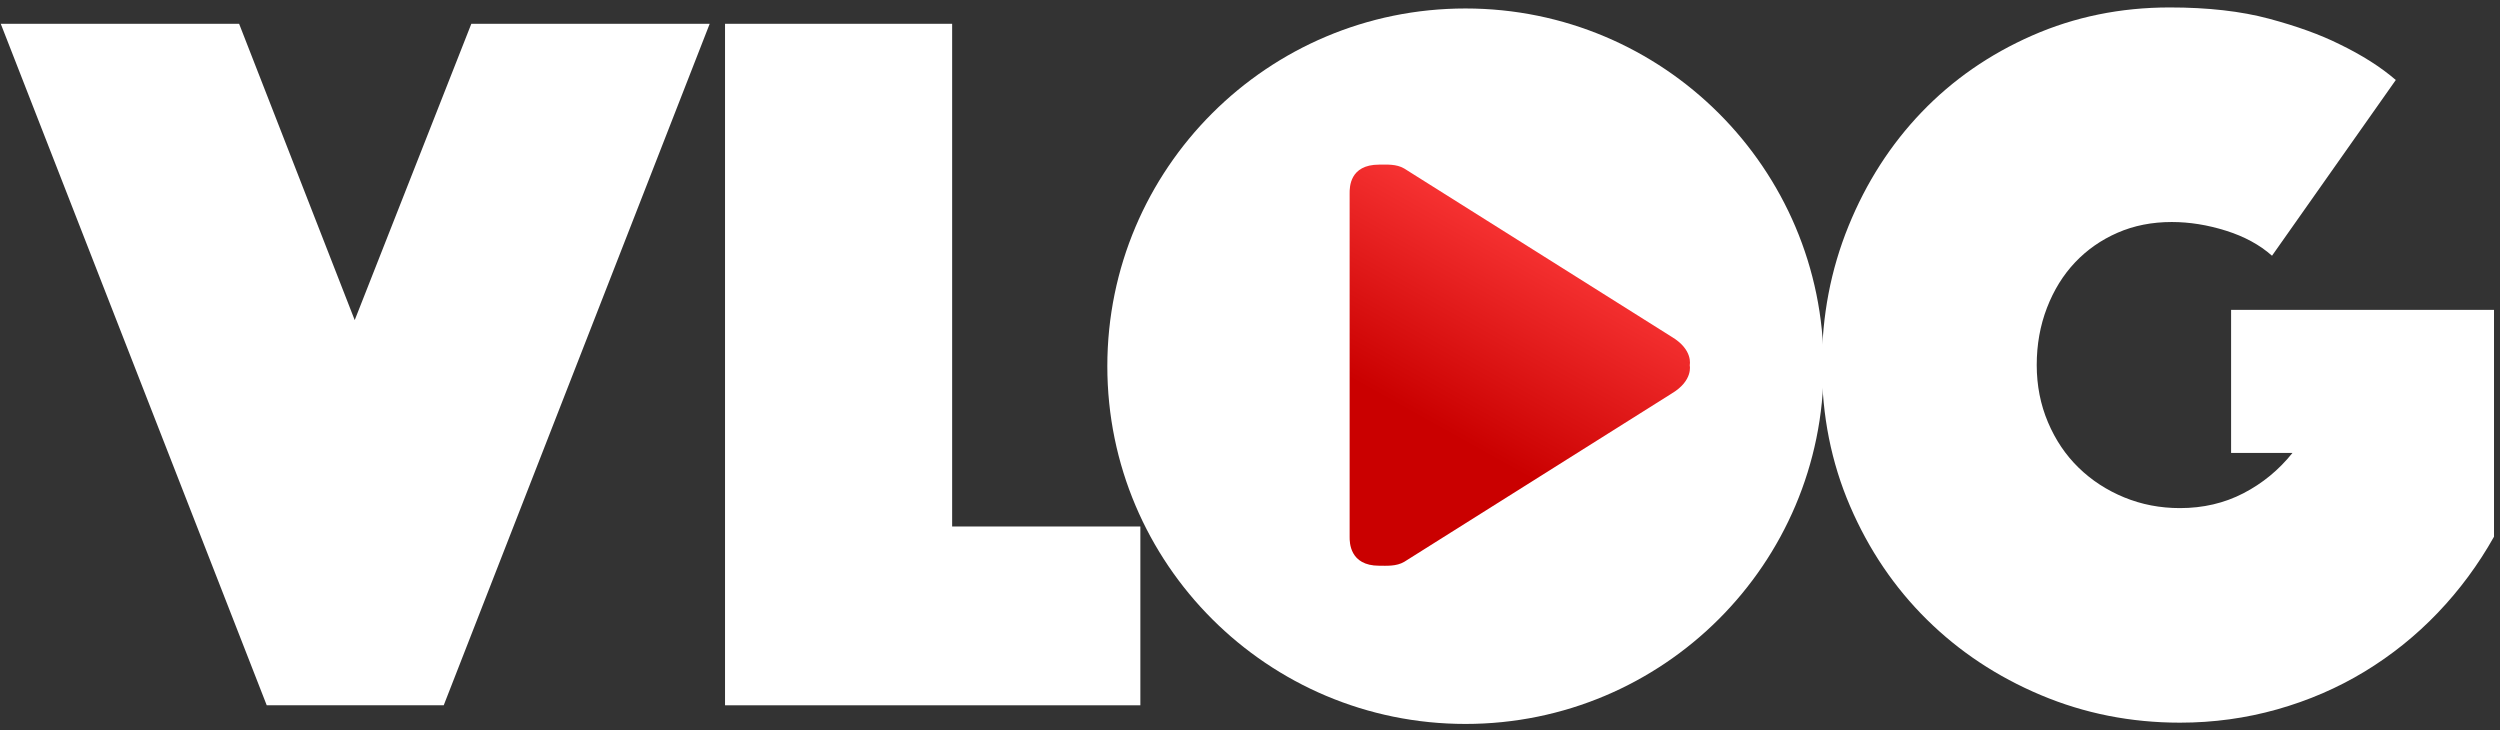
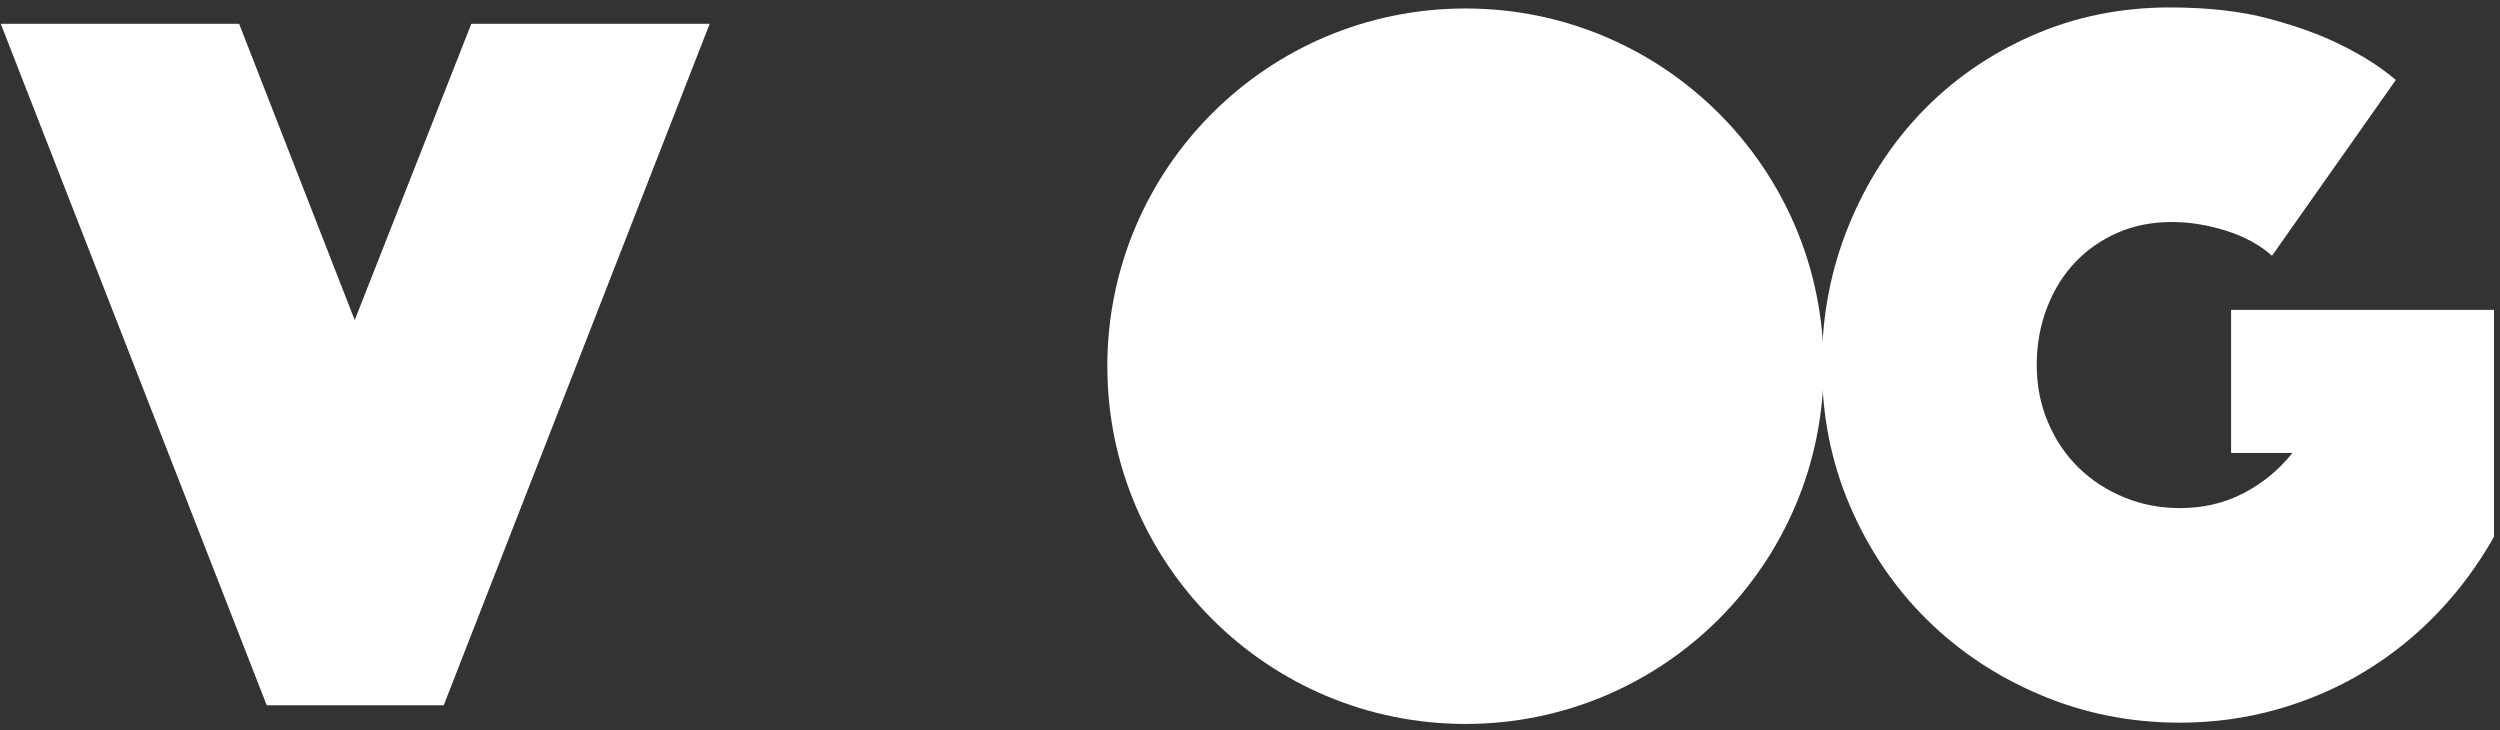
<svg xmlns="http://www.w3.org/2000/svg" width="100%" height="100%" viewBox="0 0 202 59" version="1.1" xml:space="preserve" style="fill-rule:evenodd;clip-rule:evenodd;stroke-linejoin:round;stroke-miterlimit:2;">
  <rect x="0" y="0" width="202" height="59" fill="#333333" stroke="none" />
  <g transform="matrix(1,0,0,1,-100,-20)">
    <g transform="matrix(1.481,0,0,3.698,0,0)">
      <g transform="matrix(0.2,0,0,0.08,29.114,-40.076)">
        <g transform="matrix(1.392,0,0,1.392,-233.406,183.568)">
          <circle cx="592.827" cy="348.423" r="70.19" style="fill:white;" />
        </g>
        <g transform="matrix(0.59,0,0,0.59,560.203,613.339)">
-           <path d="M148.848,79.98L25.262,2.113C21.609,-0.062 17.07,0.301 13.645,0.301C-0.062,0.301 0,10.883 0,13.563L0,172.715C0,174.98 -0.059,185.977 13.645,185.977C17.07,185.977 21.609,186.34 25.262,184.164L148.848,106.297C158.992,100.262 157.238,93.137 157.238,93.137C157.238,93.137 158.992,86.016 148.848,79.98Z" style="fill:url(#_Linear1);" />
-         </g>
+           </g>
        <g transform="matrix(23.255,0,0,23.255,-8720.86,-7899.86)">
          <path d="M386.073,364.434L387.429,367.914L388.797,364.434L391.593,364.434L388.473,372.438L386.397,372.438L383.277,364.434L386.073,364.434Z" style="fill:white;fill-rule:nonzero;" />
        </g>
        <g transform="matrix(23.255,0,0,23.255,-8720.86,-7899.86)">
-           <path d="M391.773,364.434L394.437,364.434L394.437,370.338L396.645,370.338L396.645,372.438L391.773,372.438L391.773,364.434Z" style="fill:white;fill-rule:nonzero;" />
-         </g>
+           </g>
        <g transform="matrix(23.255,0,0,23.255,-8738.66,-7899.86)">
          <path d="M410.685,367.158C410.541,367.03 410.361,366.932 410.145,366.864C409.929,366.796 409.717,366.762 409.509,366.762C409.277,366.762 409.065,366.804 408.873,366.888C408.681,366.972 408.515,367.088 408.375,367.236C408.235,367.384 408.125,367.562 408.045,367.77C407.965,367.978 407.925,368.202 407.925,368.442C407.925,368.682 407.969,368.906 408.057,369.114C408.145,369.322 408.265,369.5 408.417,369.648C408.569,369.796 408.747,369.912 408.951,369.996C409.155,370.08 409.373,370.122 409.605,370.122C409.877,370.122 410.125,370.064 410.349,369.948C410.573,369.832 410.765,369.674 410.925,369.474L410.205,369.474L410.205,367.794L413.289,367.794L413.289,370.458C413.105,370.786 412.885,371.084 412.629,371.352C412.373,371.62 412.087,371.85 411.771,372.042C411.455,372.234 411.113,372.382 410.745,372.486C410.377,372.59 409.997,372.642 409.605,372.642C409.029,372.642 408.485,372.534 407.973,372.318C407.461,372.102 407.015,371.806 406.635,371.43C406.255,371.054 405.955,370.61 405.735,370.098C405.515,369.586 405.405,369.034 405.405,368.442C405.405,367.866 405.509,367.322 405.717,366.81C405.925,366.298 406.211,365.852 406.575,365.472C406.939,365.092 407.371,364.792 407.871,364.572C408.371,364.352 408.909,364.242 409.485,364.242C409.933,364.242 410.321,364.286 410.649,364.374C410.977,364.462 411.253,364.562 411.477,364.674C411.741,364.802 411.961,364.942 412.137,365.094L410.685,367.158Z" style="fill:white;fill-rule:nonzero;" />
        </g>
      </g>
    </g>
  </g>
  <defs>
    <linearGradient id="_Linear1" x1="0" y1="0" x2="1" y2="0" gradientUnits="userSpaceOnUse" gradientTransform="matrix(57.246,-102.299,102.299,57.246,38.253,120.695)">
      <stop offset="0" style="stop-color:rgb(202,0,0);stop-opacity:1" />
      <stop offset="1" style="stop-color:rgb(255,60,60);stop-opacity:1" />
    </linearGradient>
  </defs>
</svg>